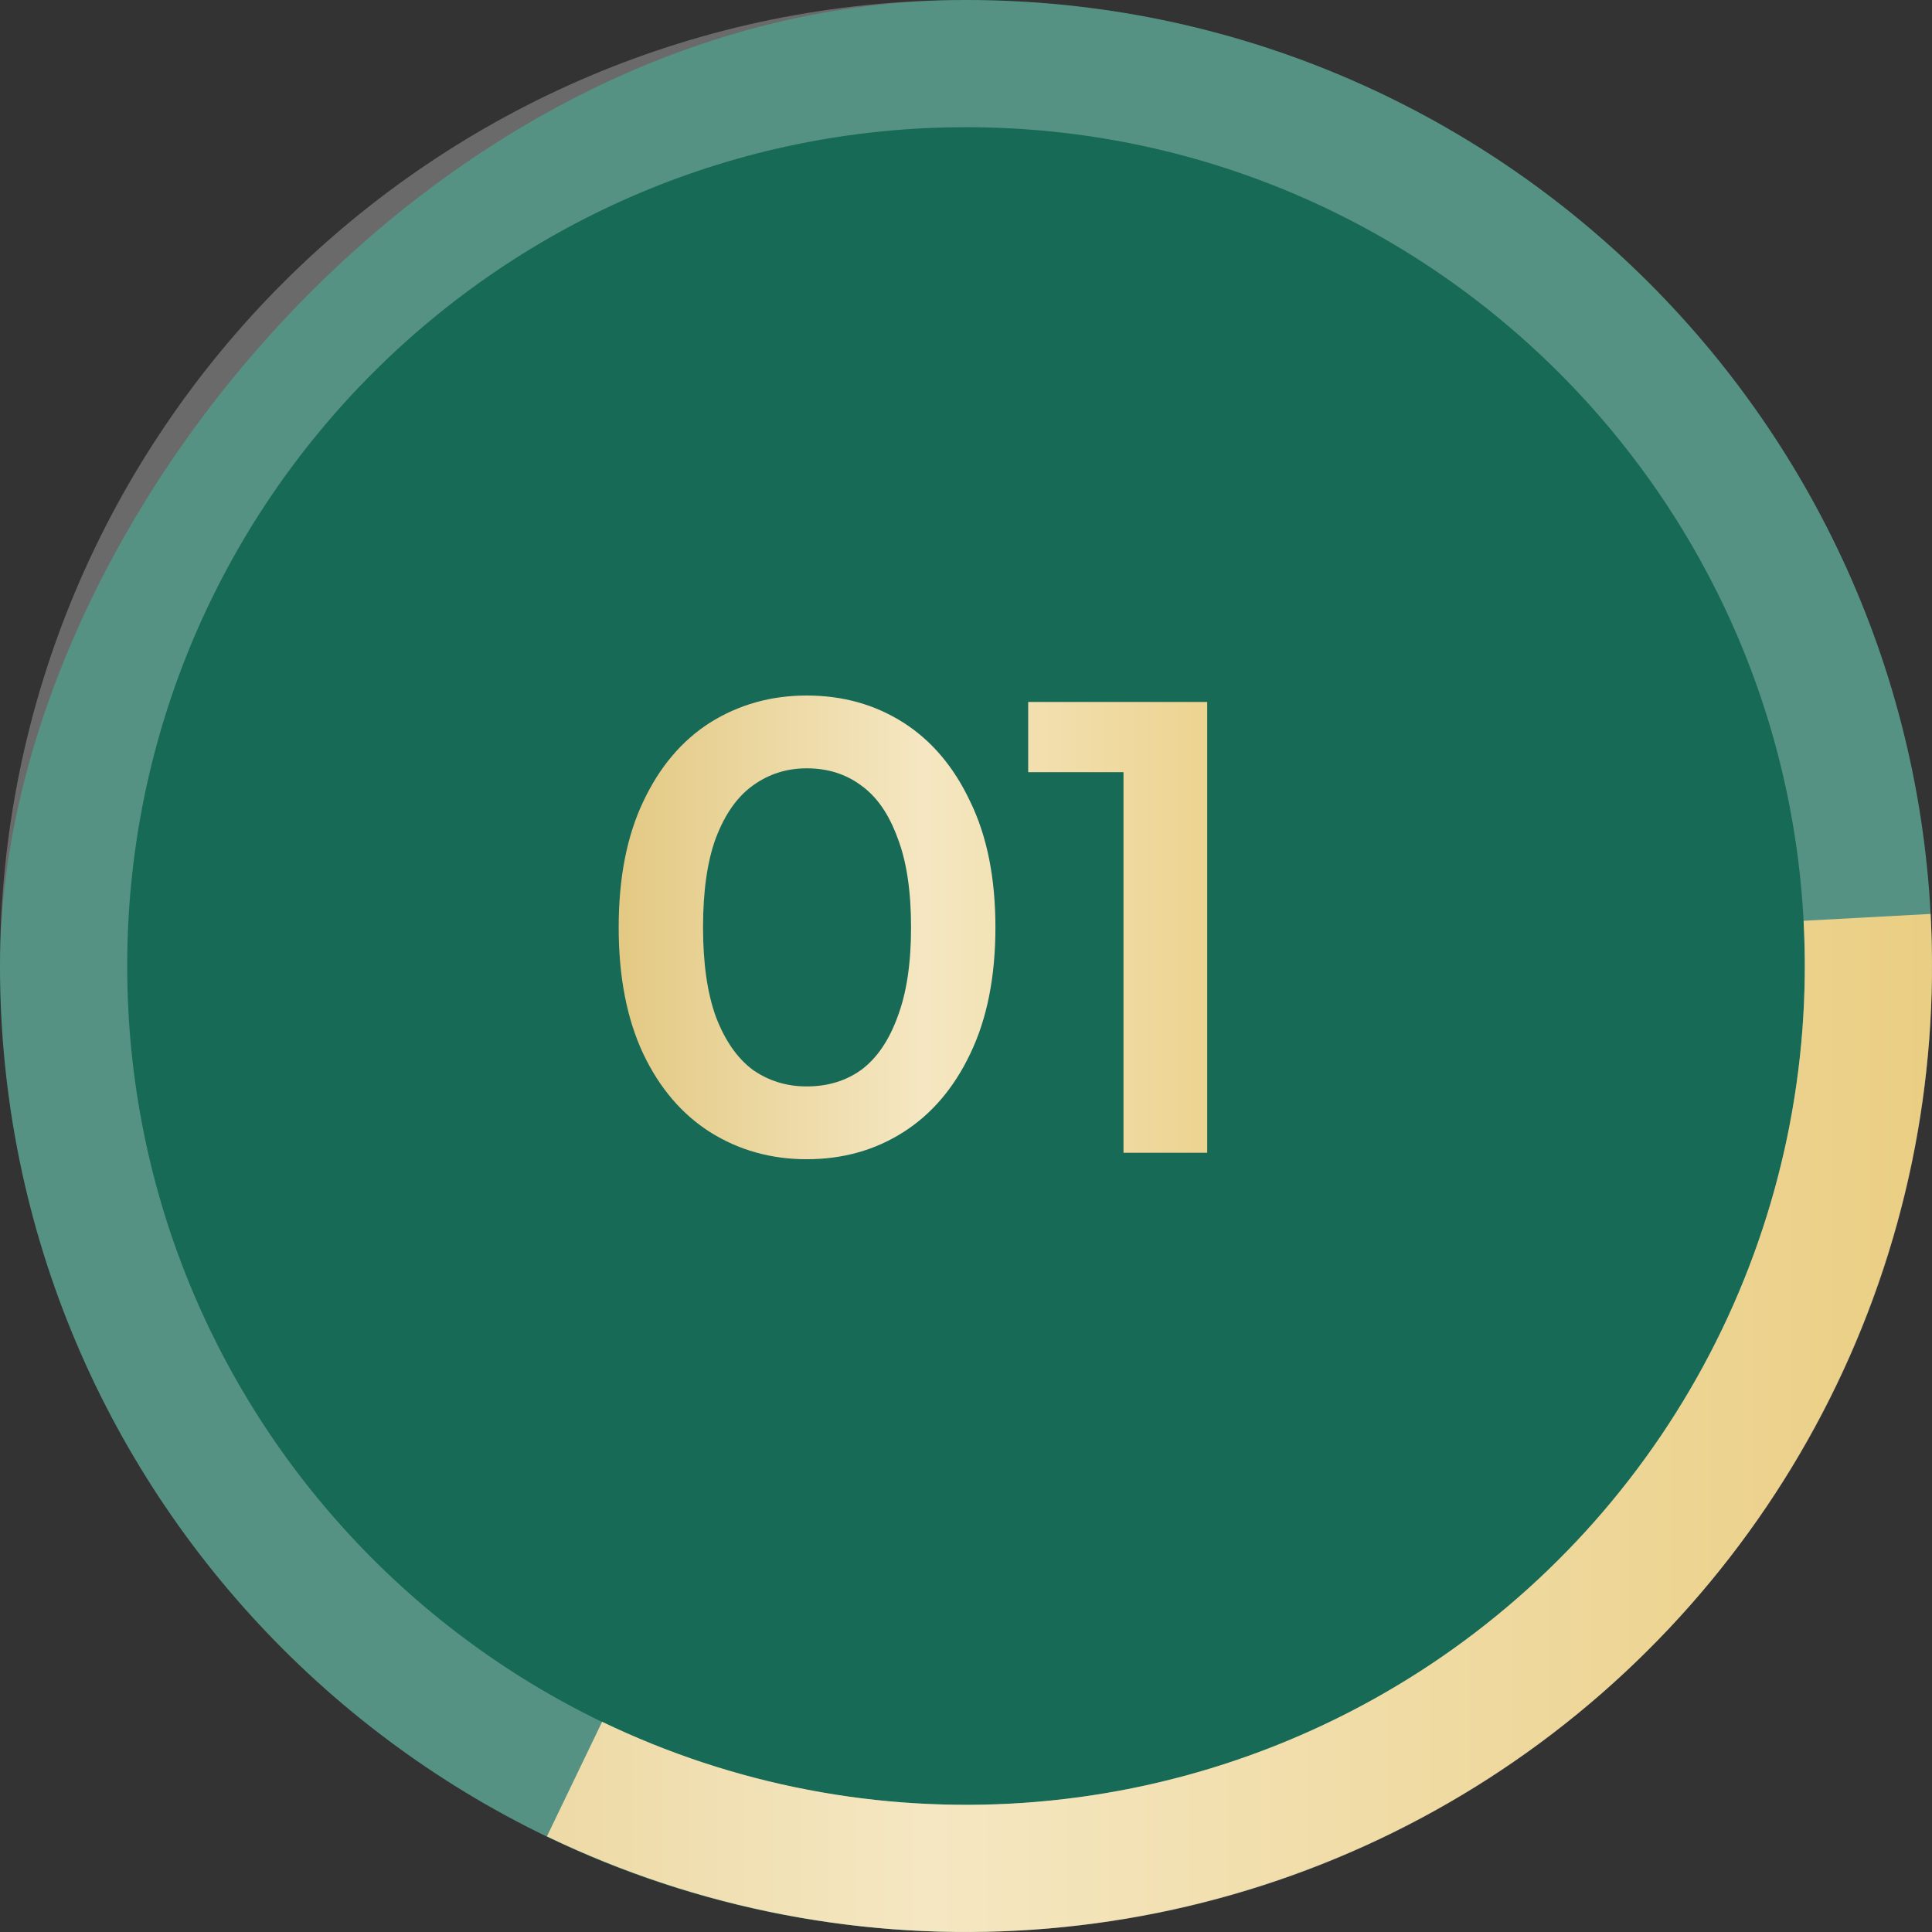
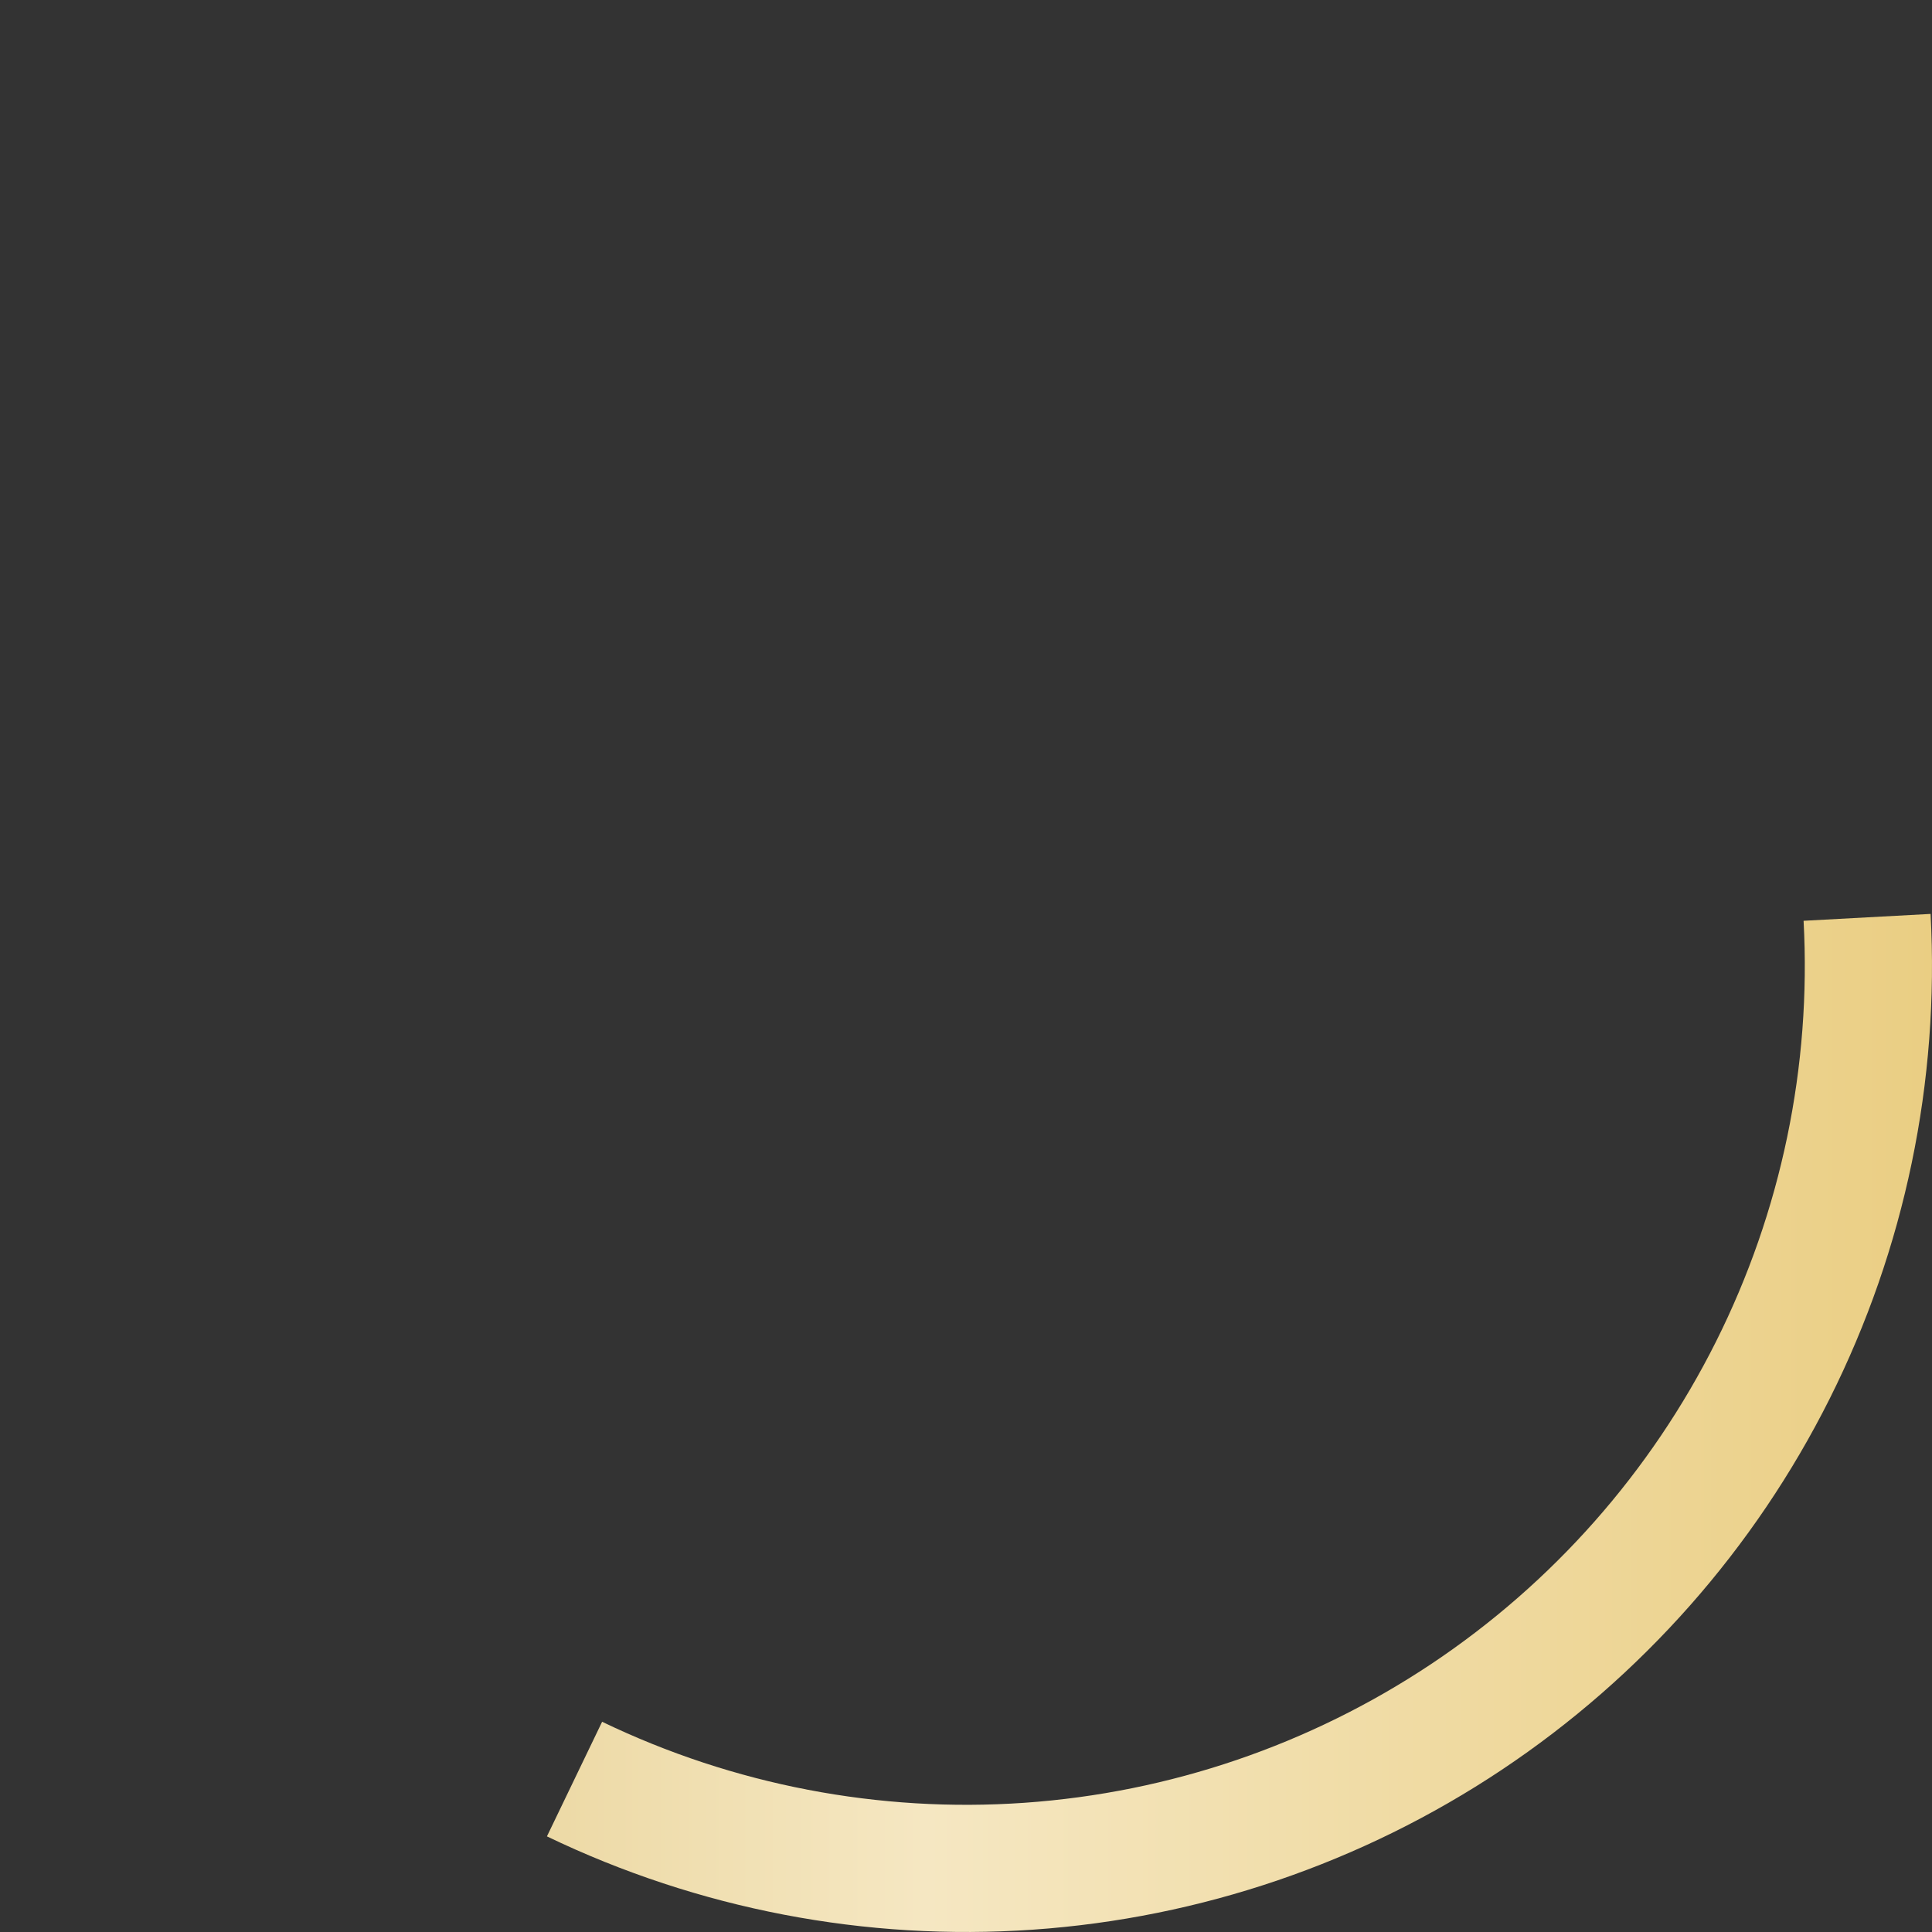
<svg xmlns="http://www.w3.org/2000/svg" width="75" height="75" viewBox="0 0 75 75" fill="none">
  <rect x="0" y="0" width="75" height="75" fill="#333333" stroke="none" />
-   <rect width="75" height="75" rx="37.5" transform="matrix(-1 0 0 1 75 0)" fill="#176A55" />
-   <path d="M75 37.5C75 58.211 58.211 75 37.5 75C16.789 75 0 58.211 0 37.5C0 16.789 16.789 0 37.5 0C58.211 0 75 16.789 75 37.5ZM4.938 37.5C4.938 55.484 19.516 70.062 37.5 70.062C55.484 70.062 70.062 55.484 70.062 37.5C70.062 19.516 55.484 4.938 37.5 4.938C19.516 4.938 4.938 19.516 4.938 37.5Z" fill="white" fill-opacity="0.27" />
-   <path d="M31.317 45.001C29.934 45.001 28.684 44.651 27.567 43.95C26.467 43.251 25.6 42.234 24.967 40.901C24.334 39.55 24.017 37.917 24.017 36.001C24.017 34.084 24.334 32.459 24.967 31.125C25.6 29.776 26.467 28.75 27.567 28.05C28.684 27.351 29.934 27 31.317 27C32.717 27 33.967 27.351 35.067 28.05C36.167 28.75 37.034 29.776 37.667 31.125C38.317 32.459 38.642 34.084 38.642 36.001C38.642 37.917 38.317 39.55 37.667 40.901C37.034 42.234 36.167 43.251 35.067 43.95C33.967 44.651 32.717 45.001 31.317 45.001ZM31.317 42.175C32.134 42.175 32.842 41.959 33.442 41.526C34.042 41.075 34.509 40.392 34.842 39.475C35.192 38.559 35.367 37.401 35.367 36.001C35.367 34.584 35.192 33.425 34.842 32.526C34.509 31.609 34.042 30.934 33.442 30.5C32.842 30.05 32.134 29.826 31.317 29.826C30.534 29.826 29.834 30.05 29.217 30.5C28.617 30.934 28.142 31.609 27.792 32.526C27.459 33.425 27.292 34.584 27.292 36.001C27.292 37.401 27.459 38.559 27.792 39.475C28.142 40.392 28.617 41.075 29.217 41.526C29.834 41.959 30.534 42.175 31.317 42.175ZM43.614 44.751V28.5L45.039 29.976H39.914V27.25H46.864V44.751H43.614Z" fill="url(#paint0_linear_2105_16029)" />
  <path d="M74.945 35.478C75.297 41.985 73.947 48.471 71.028 54.297C68.109 60.122 63.723 65.087 58.301 68.702C52.88 72.316 46.61 74.456 40.11 74.909C33.609 75.362 27.103 74.114 21.232 71.288L23.374 66.839C28.472 69.293 34.122 70.377 39.766 69.984C45.41 69.59 50.855 67.732 55.563 64.594C60.27 61.455 64.079 57.144 66.613 52.085C69.148 47.026 70.32 41.394 70.015 35.745L74.945 35.478Z" fill="url(#paint1_linear_2105_16029)" />
  <defs>
    <linearGradient id="paint0_linear_2105_16029" x1="22.917" y1="36.251" x2="49.917" y2="36.251" gradientUnits="userSpaceOnUse">
      <stop stop-color="#E1C67D" />
      <stop offset="0.48" stop-color="#F5E7C2" />
      <stop offset="1" stop-color="#EACE83" />
    </linearGradient>
    <linearGradient id="paint1_linear_2105_16029" x1="0" y1="37.5" x2="75" y2="37.5" gradientUnits="userSpaceOnUse">
      <stop stop-color="#E1C67D" />
      <stop offset="0.48" stop-color="#F5E7C2" />
      <stop offset="1" stop-color="#EACE83" />
    </linearGradient>
  </defs>
</svg>